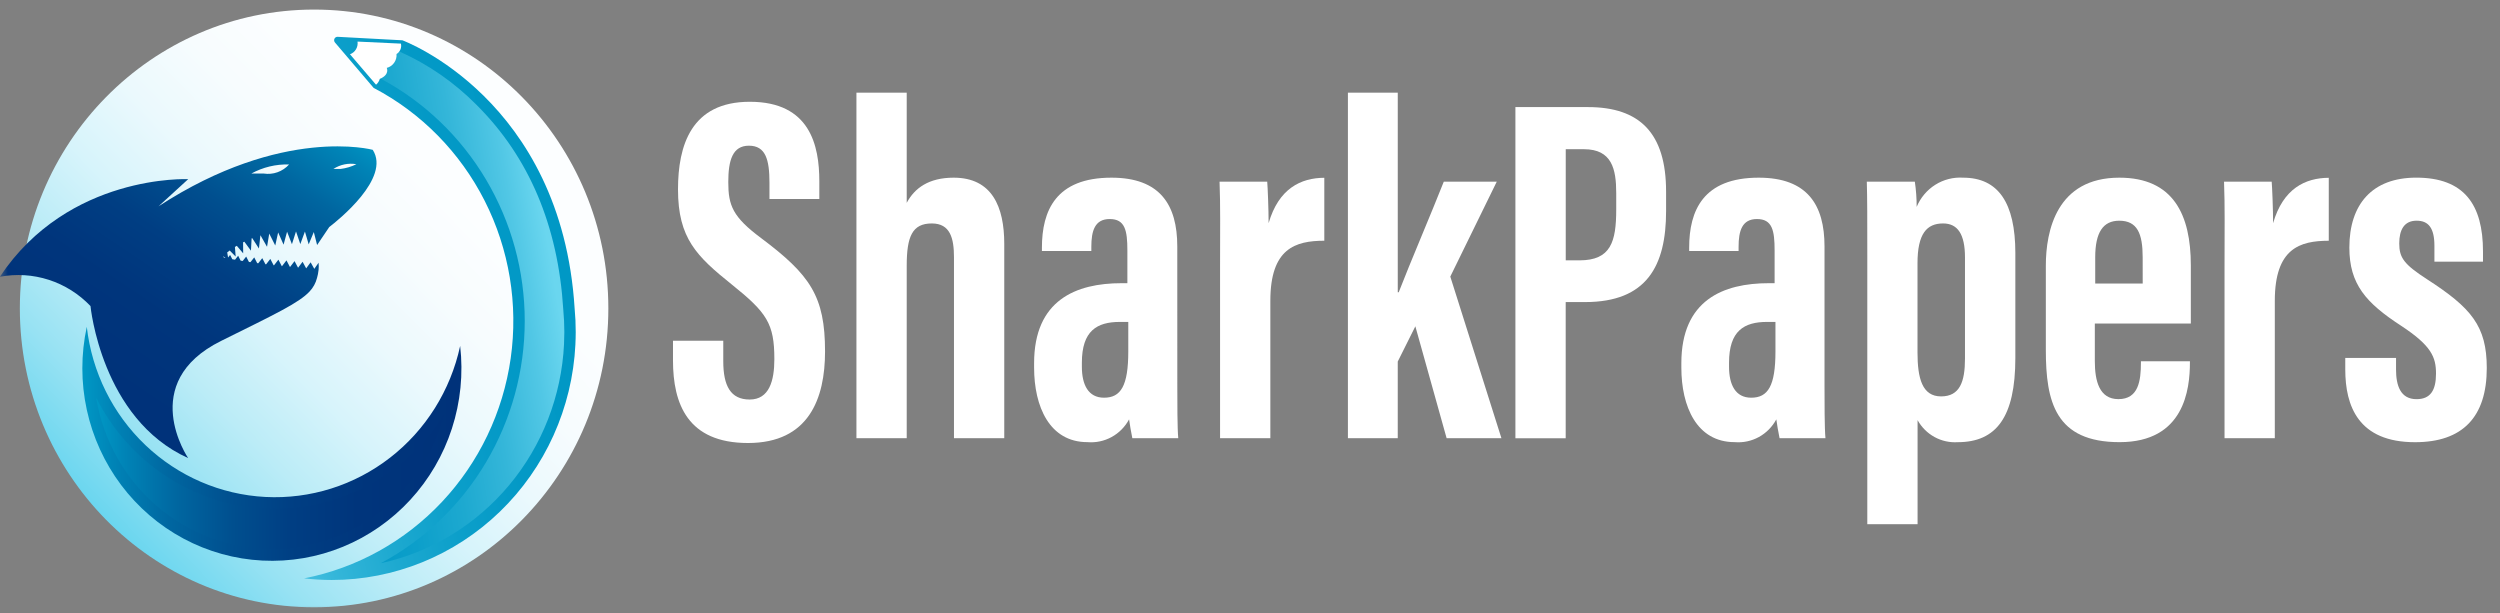
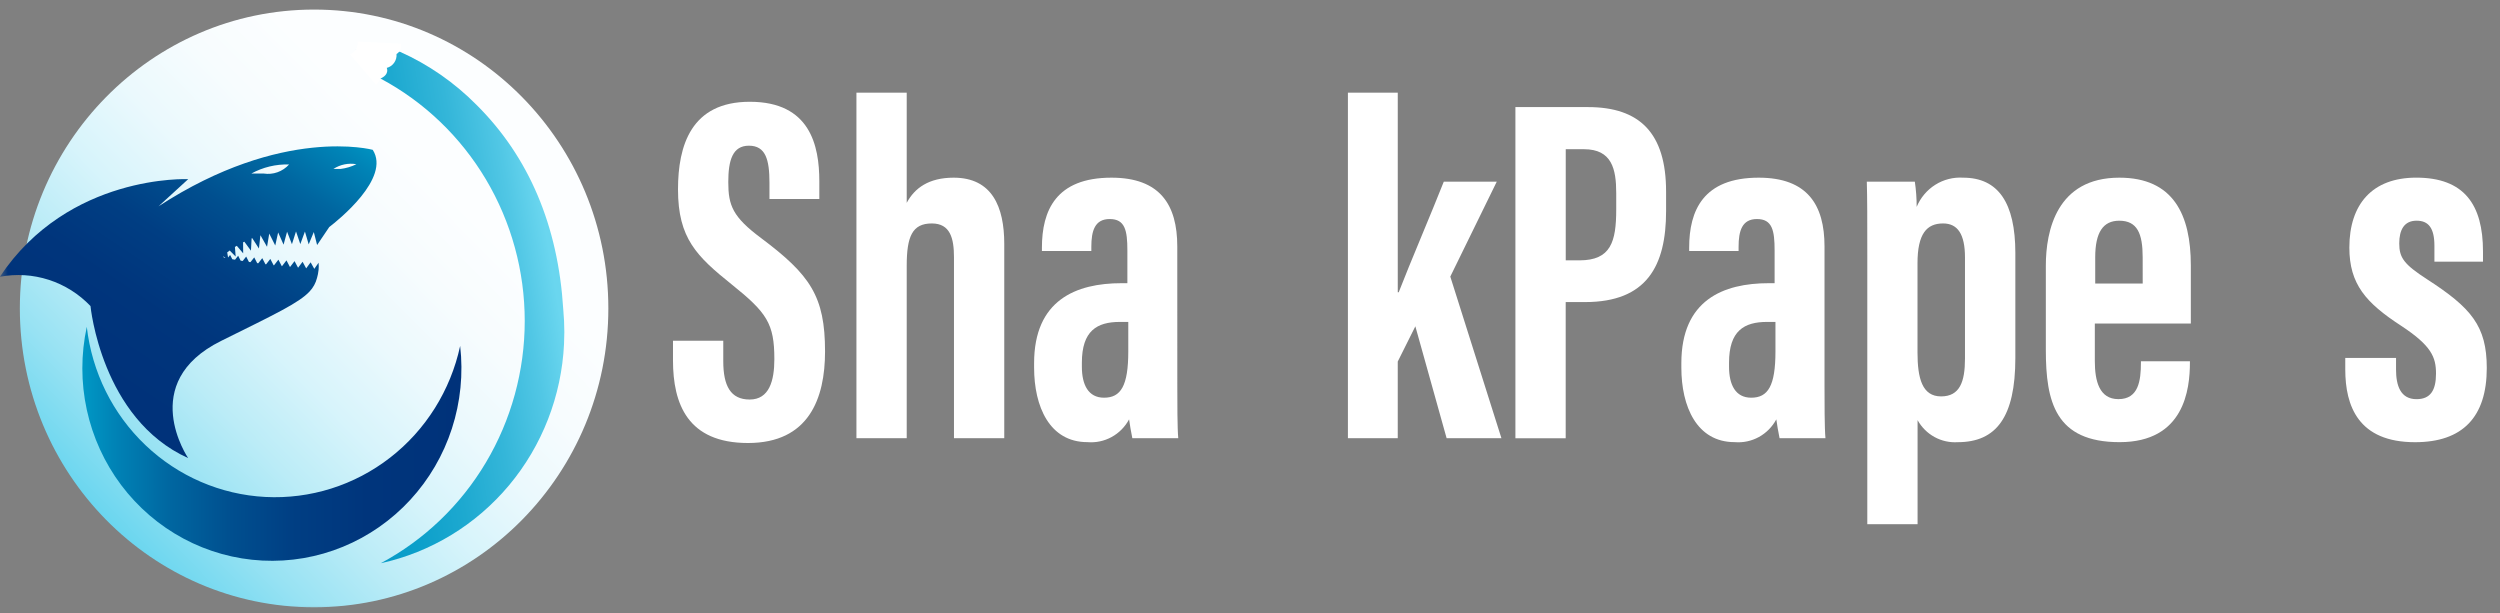
<svg xmlns="http://www.w3.org/2000/svg" width="159" height="39" viewBox="0 0 159 39" fill="none">
  <rect x="0" y="0" width="159" height="39" fill="#808080" stroke="none" />
  <g clip-path="url(#clip0_11324_23)">
    <mask id="mask0_11324_23" style="mask-type:luminance" maskUnits="userSpaceOnUse" x="0" y="0" width="159" height="39">
      <path d="M159 0H0V39H159V0Z" fill="white" />
    </mask>
    <g mask="url(#mask0_11324_23)">
      <path d="M19.976 38.623C30.312 38.623 38.691 30.114 38.691 19.616C38.691 9.119 30.312 0.609 19.976 0.609C9.641 0.609 1.262 9.119 1.262 19.616C1.262 30.114 9.641 38.623 19.976 38.623Z" fill="url(#paint0_linear_11324_23)" />
-       <path d="M36.547 19.625C35.718 6.28 25.592 2.563 25.592 2.563L21.476 2.341C21.434 2.338 21.392 2.349 21.356 2.37C21.32 2.392 21.29 2.424 21.272 2.462C21.253 2.501 21.246 2.544 21.252 2.587C21.257 2.629 21.275 2.669 21.302 2.701L23.762 5.589C26.795 7.179 29.264 9.69 30.826 12.772C32.389 15.854 32.967 19.354 32.481 22.785C31.994 26.215 30.468 29.407 28.113 31.916C25.758 34.426 22.692 36.127 19.341 36.785C19.922 36.852 20.506 36.886 21.091 36.887C25.074 36.887 28.905 35.332 31.791 32.543C34.678 29.755 36.398 25.946 36.596 21.905C36.596 21.897 36.596 21.889 36.596 21.88C36.608 21.628 36.616 21.374 36.616 21.119C36.617 20.617 36.593 20.118 36.547 19.625Z" fill="url(#paint1_linear_11324_23)" />
      <path d="M29.266 22.001C28.655 24.831 27.076 27.349 24.809 29.108C22.543 30.867 19.735 31.752 16.886 31.607C14.037 31.461 11.332 30.294 9.251 28.312C7.169 26.331 5.847 23.664 5.52 20.786C5.142 22.524 5.143 24.325 5.52 26.063C5.898 27.801 6.644 29.435 7.707 30.85C8.77 32.265 10.124 33.428 11.675 34.257C13.226 35.087 14.935 35.563 16.686 35.652C18.436 35.742 20.185 35.443 21.809 34.776C23.434 34.109 24.896 33.09 26.094 31.79C27.291 30.491 28.195 28.942 28.743 27.251C29.291 25.56 29.469 23.769 29.266 22.001Z" fill="url(#paint2_linear_11324_23)" />
-       <path d="M17.294 34.917C14.611 34.913 12.017 33.944 9.971 32.183C7.924 30.421 6.559 27.98 6.116 25.293C7.14 27.325 8.674 29.047 10.562 30.284C12.451 31.521 14.628 32.231 16.872 32.34C19.117 32.45 21.351 31.956 23.348 30.908C25.344 29.86 27.034 28.296 28.244 26.372C27.598 28.821 26.175 30.986 24.195 32.53C22.216 34.075 19.79 34.913 17.294 34.917Z" fill="url(#paint3_linear_11324_23)" />
      <path d="M11.966 29.134C11.966 29.134 8.691 24.343 14.063 21.682C17.529 19.965 19.012 19.264 19.687 18.541C19.917 18.299 20.081 18.001 20.163 17.675C20.21 17.516 20.241 17.353 20.258 17.188C20.258 17.179 20.258 17.17 20.262 17.16C20.276 17.01 20.276 16.859 20.262 16.709L19.989 17.1L19.756 16.683L19.473 17.068L19.245 16.648L18.957 17.029L18.733 16.607L18.443 16.986L18.22 16.56L17.933 16.932H17.924L17.706 16.515L17.427 16.874L17.402 16.871L17.192 16.467L16.925 16.811L16.88 16.805L16.68 16.418L16.425 16.745L16.357 16.735L16.169 16.37L15.929 16.674L15.832 16.66L15.657 16.317L15.436 16.598L15.304 16.577L15.146 16.265L14.948 16.518L14.774 16.487L14.635 16.214L14.505 16.378L14.45 16.053C14.497 16.015 14.549 15.976 14.607 15.931L14.989 16.316L14.94 15.707L15.06 15.632L15.466 16.113L15.46 15.411L15.54 15.371L15.96 15.943L16.003 15.161L16.041 15.145L16.468 15.805L16.563 14.958L16.983 15.696L17.124 14.855L17.506 15.615L17.69 14.782L18.035 15.56L18.258 14.738L18.567 15.53L18.826 14.719L19.1 15.525L19.393 14.726L19.633 15.543L19.958 14.757L20.168 15.584L20.939 14.441C21.474 14.031 24.873 11.328 23.705 9.528C23.705 9.528 17.984 7.976 10.08 13.123L11.97 11.394C11.97 11.394 4.359 11.039 -0.009 17.604C1.029 17.405 2.099 17.472 3.105 17.797C4.111 18.122 5.022 18.696 5.756 19.466C5.756 19.466 6.44 26.645 11.966 29.134ZM14.241 16.386L14.191 16.287L14.345 16.409L14.241 16.386ZM22.666 10.444C22.35 10.6 22.011 10.701 21.662 10.745C21.269 10.749 21.203 10.745 21.203 10.745C21.637 10.463 22.158 10.355 22.666 10.444H22.666ZM18.386 10.46C18.184 10.684 17.931 10.854 17.649 10.954C17.368 11.055 17.066 11.083 16.77 11.037H15.985C16.721 10.634 17.549 10.435 18.386 10.46H18.386Z" fill="url(#paint4_linear_11324_23)" />
      <path d="M24.215 35.822C26.978 34.344 29.291 32.128 30.905 29.413C32.519 26.698 33.372 23.586 33.373 20.415C33.373 17.244 32.521 14.132 30.908 11.416C29.295 8.701 26.982 6.484 24.22 5.005L22.63 3.141L25.436 3.292C27.249 4.103 28.899 5.247 30.303 6.666C33.637 9.977 35.495 14.353 35.823 19.672C35.869 20.173 35.892 20.654 35.892 21.122C35.892 21.349 35.886 21.587 35.873 21.849V21.878C35.714 25.182 34.485 28.34 32.377 30.862C30.269 33.383 27.399 35.127 24.215 35.822Z" fill="url(#paint5_linear_11324_23)" />
      <path d="M25.22 3.436C25.236 3.634 25.182 3.831 25.068 3.993C24.954 4.154 24.788 4.269 24.598 4.318C24.598 4.318 24.808 4.745 24.156 5.016C24.115 5.162 24.031 5.292 23.916 5.388L22.259 3.452C22.419 3.394 22.554 3.283 22.641 3.136C22.729 2.988 22.763 2.815 22.739 2.645L25.499 2.774C25.528 2.9 25.516 3.032 25.466 3.151C25.416 3.27 25.33 3.37 25.22 3.436Z" fill="white" />
      <path d="M100.992 6.811H96.38V27.872H99.578V19.212H100.813C104.741 19.212 105.963 16.903 105.963 13.428V12.187C105.964 8.463 104.285 6.811 100.992 6.811ZM102.792 13.32C102.792 15.376 102.451 16.558 100.457 16.558H99.581V9.49H100.741C102.518 9.49 102.792 10.752 102.792 12.283V13.32Z" fill="white" />
      <path d="M116.039 15.673C116.039 13.037 114.954 11.3 111.854 11.3C108.323 11.3 107.431 13.39 107.431 15.752V15.963H110.574V15.696C110.574 14.682 110.794 13.931 111.741 13.931C112.715 13.931 112.865 14.65 112.865 15.928V18.011H112.497C109.601 18.011 106.934 19.08 106.934 23.101V23.385C106.934 25.847 107.909 28.12 110.323 28.12C110.856 28.166 111.39 28.053 111.861 27.796C112.331 27.539 112.718 27.148 112.974 26.671C113.001 26.903 113.114 27.561 113.18 27.868H116.099C116.039 27.248 116.039 25.552 116.039 24.527V15.673ZM112.919 22.343C112.919 24.543 112.447 25.294 111.376 25.294C110.378 25.294 109.967 24.474 109.967 23.324V23.069C109.967 21.035 110.927 20.474 112.387 20.474H112.919V22.343Z" fill="white" />
      <path d="M124.853 11.3C124.232 11.261 123.614 11.418 123.085 11.751C122.556 12.084 122.142 12.576 121.9 13.158C121.901 12.62 121.862 12.084 121.783 11.552H118.729C118.76 12.537 118.76 14.031 118.76 16.234V33.34H121.958V26.721C122.211 27.175 122.585 27.547 123.036 27.795C123.488 28.043 123.999 28.156 124.511 28.123C126.959 28.123 128.176 26.53 128.176 22.772V16.086C128.173 12.905 127.094 11.3 124.853 11.3ZM124.973 22.806C124.973 24.283 124.642 25.211 123.453 25.211C122.253 25.211 121.953 24.069 121.953 22.405V16.749C121.953 14.864 122.54 14.211 123.58 14.211C124.507 14.211 124.973 14.891 124.973 16.376L124.973 22.806Z" fill="white" />
      <path d="M134.79 11.3C130.808 11.3 130.115 14.669 130.115 16.902V22.249C130.115 25.547 130.715 28.121 134.806 28.121C138.919 28.121 139.279 24.762 139.279 23.05V22.975H136.163V23.053C136.163 24.227 136.005 25.385 134.731 25.385C133.517 25.385 133.231 24.232 133.231 22.972V20.575H139.337V16.878C139.337 13.649 138.221 11.3 134.79 11.3ZM136.276 18.032H133.256V16.366C133.256 14.782 133.754 14.037 134.784 14.037C135.931 14.037 136.274 14.853 136.274 16.362L136.276 18.032Z" fill="white" />
-       <path d="M144.569 14.194C144.569 13.318 144.509 11.866 144.479 11.553H141.449C141.509 13.219 141.48 14.373 141.48 17.083V27.869H144.678V19.131C144.678 15.788 146.276 15.315 148.11 15.311V11.308C146.618 11.315 145.205 11.988 144.569 14.194Z" fill="white" />
      <path d="M154.355 17.758C152.894 16.81 152.592 16.394 152.592 15.48C152.592 14.618 152.905 14.036 153.694 14.036C154.453 14.036 154.829 14.501 154.829 15.637V16.644H157.918V15.991C157.918 13 156.711 11.298 153.674 11.298C150.877 11.298 149.419 12.985 149.419 15.747C149.419 18.081 150.483 19.264 152.692 20.706C154.637 21.98 154.93 22.709 154.93 23.763C154.93 24.85 154.559 25.387 153.69 25.387C152.667 25.387 152.388 24.515 152.388 23.509V22.764H149.159V23.49C149.159 25.82 149.986 28.124 153.599 28.124C156.617 28.124 158.159 26.527 158.159 23.404C158.159 20.73 157.167 19.574 154.355 17.758Z" fill="white" />
      <path d="M48.419 15.152C46.597 13.797 46.319 13.069 46.319 11.581C46.319 10.186 46.594 9.266 47.632 9.266C48.695 9.266 48.938 10.153 48.938 11.62V12.655H52.109V11.531C52.109 9.246 51.518 6.473 47.691 6.473C43.948 6.469 43.121 9.27 43.121 12.046C43.121 15.163 44.314 16.306 46.544 18.096C48.775 19.886 49.249 20.58 49.249 22.844C49.249 24.211 48.926 25.41 47.68 25.41C46.464 25.41 46 24.538 46 22.973V21.669H42.802V22.919C42.802 25.693 43.737 28.175 47.573 28.175C51.442 28.175 52.473 25.344 52.473 22.357C52.474 18.836 51.523 17.482 48.419 15.152Z" fill="white" />
      <path d="M60.652 11.3C59.073 11.3 58.169 11.96 57.667 12.902V5.894H54.469V27.87H57.667V16.907C57.667 15.041 58.019 14.211 59.264 14.211C60.439 14.211 60.673 15.161 60.673 16.365V27.87H63.871V15.499C63.868 13.172 63.109 11.3 60.652 11.3Z" fill="white" />
      <path d="M74.875 15.673C74.875 13.037 73.79 11.3 70.689 11.3C67.159 11.3 66.266 13.39 66.266 15.752V15.963H69.409V15.696C69.409 14.682 69.629 13.931 70.576 13.931C71.551 13.931 71.701 14.65 71.701 15.928V18.011H71.332C68.437 18.011 65.769 19.08 65.769 23.101V23.385C65.769 25.847 66.744 28.12 69.159 28.12C69.692 28.166 70.226 28.053 70.697 27.796C71.167 27.539 71.554 27.148 71.81 26.671C71.837 26.903 71.95 27.561 72.016 27.868H74.937C74.877 27.248 74.877 25.552 74.877 24.527L74.875 15.673ZM71.759 22.343C71.759 24.543 71.286 25.294 70.216 25.294C69.218 25.294 68.807 24.474 68.807 23.324V23.069C68.807 21.035 69.767 20.474 71.227 20.474H71.759V22.343Z" fill="white" />
-       <path d="M80.684 14.194C80.684 13.317 80.624 11.866 80.595 11.552H77.564C77.624 13.218 77.596 14.373 77.596 17.082V27.868H80.794V19.13C80.794 15.787 82.391 15.314 84.226 15.31V11.307C82.735 11.314 81.322 11.988 80.684 14.194Z" fill="white" />
      <path d="M92.239 17.591L95.195 11.552H91.826C91.04 13.546 89.66 16.771 88.958 18.588H88.898V5.893H85.727V27.87H88.897V22.995L90.016 20.753L92.005 27.87H95.491L92.239 17.591Z" fill="white" />
    </g>
  </g>
  <defs>
    <linearGradient id="paint0_linear_11324_23" x1="6.726" y1="33.073" x2="33.637" y2="6.577" gradientUnits="userSpaceOnUse">
      <stop stop-color="#6AD6EF" />
      <stop offset="0.003" stop-color="#6BD6EF" />
      <stop offset="0.136" stop-color="#97E2F3" />
      <stop offset="0.27" stop-color="#BBECF7" />
      <stop offset="0.404" stop-color="#D7F4FB" />
      <stop offset="0.538" stop-color="#EBF9FD" />
      <stop offset="0.671" stop-color="#F7FCFE" />
      <stop offset="0.803" stop-color="#FCFEFF" />
    </linearGradient>
    <linearGradient id="paint1_linear_11324_23" x1="13.433" y1="30.807" x2="38.058" y2="24.548" gradientUnits="userSpaceOnUse">
      <stop stop-color="#6AD6EF" />
      <stop offset="0.099" stop-color="#51C7E5" />
      <stop offset="0.246" stop-color="#34B6D9" />
      <stop offset="0.402" stop-color="#1DA9D0" />
      <stop offset="0.57" stop-color="#0C9FCA" />
      <stop offset="0.756" stop-color="#0399C6" />
      <stop offset="1" stop-color="#0098C5" />
    </linearGradient>
    <linearGradient id="paint2_linear_11324_23" x1="5.237" y1="28.227" x2="29.347" y2="28.227" gradientUnits="userSpaceOnUse">
      <stop stop-color="#0098C5" />
      <stop offset="0.085" stop-color="#0083B6" />
      <stop offset="0.234" stop-color="#0066A0" />
      <stop offset="0.393" stop-color="#004F8F" />
      <stop offset="0.563" stop-color="#003E83" />
      <stop offset="0.752" stop-color="#00357C" />
      <stop offset="1" stop-color="#00327A" />
    </linearGradient>
    <linearGradient id="paint3_linear_11324_23" x1="6.116" y1="30.105" x2="28.244" y2="30.105" gradientUnits="userSpaceOnUse">
      <stop stop-color="#0098C5" />
      <stop offset="0.085" stop-color="#0083B6" />
      <stop offset="0.234" stop-color="#0066A0" />
      <stop offset="0.393" stop-color="#004F8F" />
      <stop offset="0.563" stop-color="#003E83" />
      <stop offset="0.752" stop-color="#00357C" />
      <stop offset="1" stop-color="#00327A" />
    </linearGradient>
    <linearGradient id="paint4_linear_11324_23" x1="5.621" y1="23.543" x2="18.12" y2="5.015" gradientUnits="userSpaceOnUse">
      <stop stop-color="#00327A" />
      <stop offset="0.248" stop-color="#00357C" />
      <stop offset="0.437" stop-color="#003E83" />
      <stop offset="0.607" stop-color="#004F8F" />
      <stop offset="0.766" stop-color="#0066A0" />
      <stop offset="0.915" stop-color="#0083B6" />
      <stop offset="1" stop-color="#0098C5" />
    </linearGradient>
    <linearGradient id="paint5_linear_11324_23" x1="16.608" y1="28.109" x2="36.413" y2="24.795" gradientUnits="userSpaceOnUse">
      <stop stop-color="#0098C5" />
      <stop offset="0.244" stop-color="#0399C6" />
      <stop offset="0.43" stop-color="#0C9FCA" />
      <stop offset="0.598" stop-color="#1DA9D0" />
      <stop offset="0.754" stop-color="#34B6D9" />
      <stop offset="0.901" stop-color="#51C7E5" />
      <stop offset="1" stop-color="#6AD6EF" />
    </linearGradient>
    <clipPath id="clip0_11324_23">
      <rect width="159" height="39" fill="white" />
    </clipPath>
  </defs>
</svg>